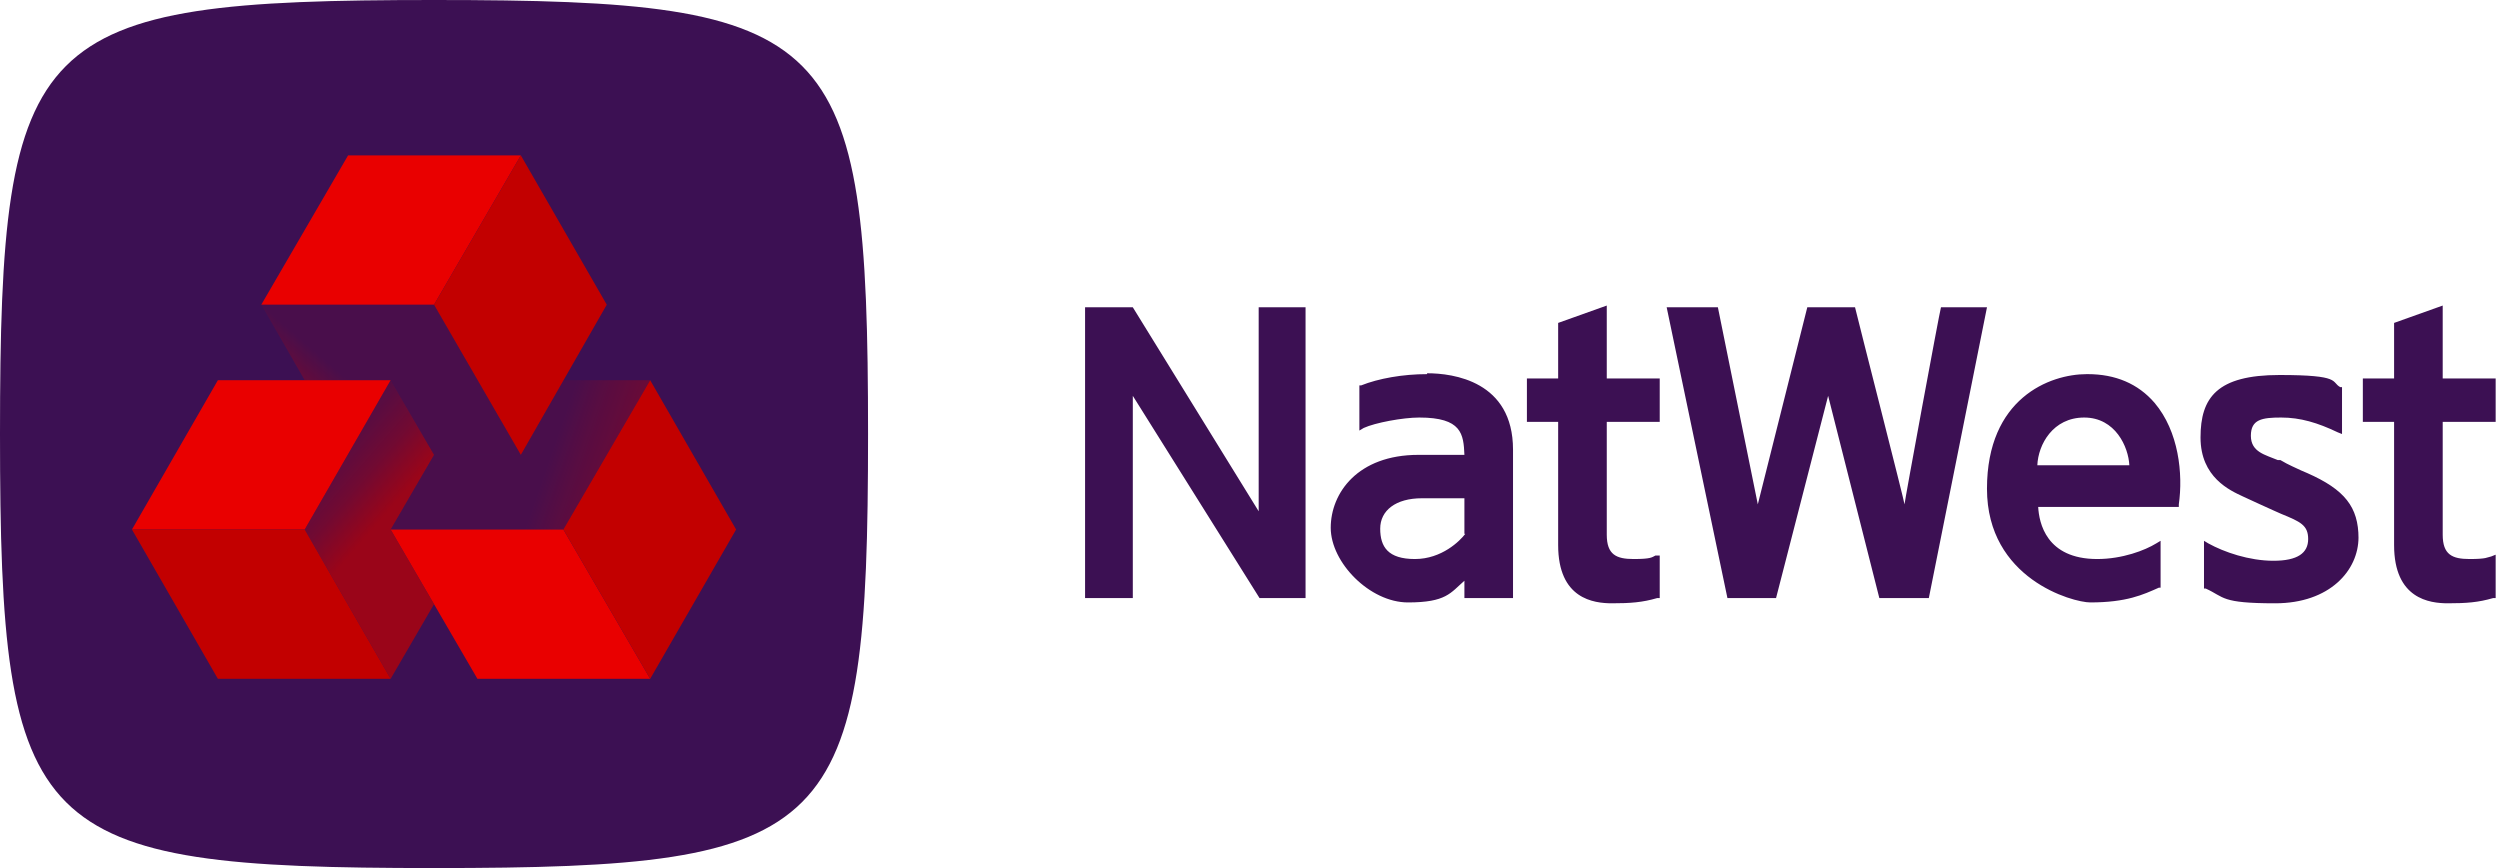
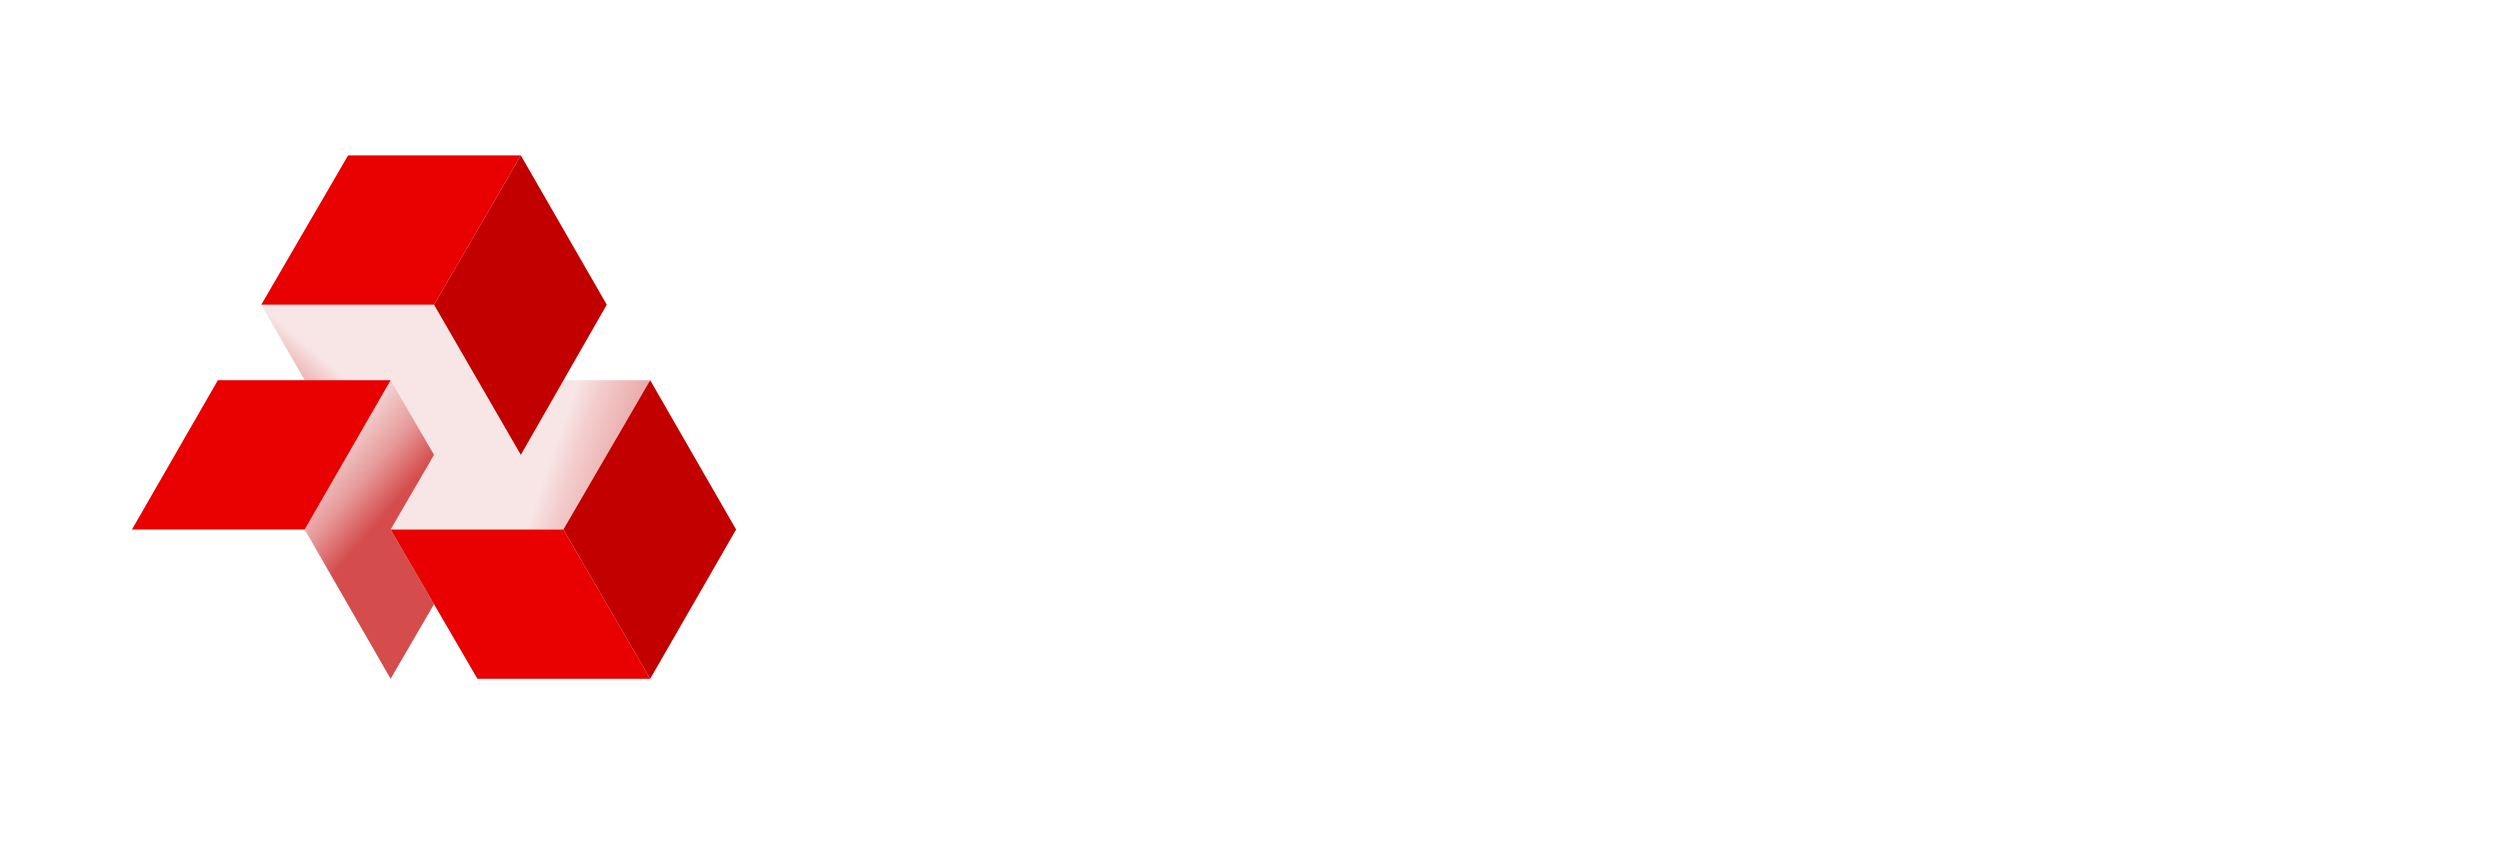
<svg xmlns="http://www.w3.org/2000/svg" id="Layer_1" data-name="Layer 1" version="1.1" viewBox="0 0 288 100">
  <defs>
    <style>
      .cls-1 {
        fill: url(#linear-gradient);
      }

      .cls-1, .cls-2, .cls-3, .cls-4, .cls-5, .cls-6 {
        stroke-width: 0px;
      }

      .cls-2 {
        fill: #e90000;
      }

      .cls-3 {
        fill: #3c1053;
      }

      .cls-4 {
        fill: url(#linear-gradient-2);
      }

      .cls-5 {
        fill: url(#linear-gradient-3);
      }

      .cls-6 {
        fill: #c20000;
      }
    </style>
    <linearGradient id="linear-gradient" x1="-147.6" y1="448.9" x2="-147.1" y2="448.8" gradientTransform="translate(4458.2 7784.3) scale(29.8 -17.2)" gradientUnits="userSpaceOnUse">
      <stop offset="0" stop-color="#c20000" stop-opacity=".1" />
      <stop offset=".2" stop-color="#c20000" stop-opacity=".2" />
      <stop offset=".7" stop-color="#c20000" stop-opacity=".4" />
      <stop offset="1" stop-color="#c20000" stop-opacity=".6" />
    </linearGradient>
    <linearGradient id="linear-gradient-2" x1="-147.2" y1="449" x2="-147.5" y2="448.8" gradientTransform="translate(4443.6 7781.3) scale(29.8 -17.2)" gradientUnits="userSpaceOnUse">
      <stop offset="0" stop-color="#c20000" stop-opacity=".1" />
      <stop offset=".2" stop-color="#c20000" stop-opacity=".2" />
      <stop offset=".6" stop-color="#c20000" stop-opacity=".4" />
      <stop offset="1" stop-color="#c20000" stop-opacity=".7" />
    </linearGradient>
    <linearGradient id="linear-gradient-3" x1="-142.3" y1="459.8" x2="-142.1" y2="459.4" gradientTransform="translate(2166.1 15903.4) scale(14.9 -34.5)" gradientUnits="userSpaceOnUse">
      <stop offset="0" stop-color="#c20000" stop-opacity=".1" />
      <stop offset=".2" stop-color="#c20000" stop-opacity=".2" />
      <stop offset=".6" stop-color="#c20000" stop-opacity=".4" />
      <stop offset="1" stop-color="#c20000" stop-opacity=".7" />
    </linearGradient>
  </defs>
-   <path id="NatWest-Wordmark" class="cls-3" d="M191.2,43.6v5h-6.1v13c0,2.3,1.1,2.8,3.1,2.8s2.1-.2,2.5-.4h.5c0-.1,0,4.9,0,4.9h-.3c-1.7.5-3.1.6-5.2.6s-6.2-.5-6.2-6.7v-14.2h-3.6v-.3c0-.2,0-2,0-3.6v-1.1h3.6v-6.4l5.6-2v8.4h6.1ZM228.9,35.4l-6.7,33.5h-5.7l-5.9-23.3-6,23.3h-5.6l-7-33.5h5.9l4.6,22.7,5.7-22.7h5.5c.5,2.1,5.7,22.4,5.7,22.7,0-.3,4-22,4.2-22.7h5.6ZM234.7,53.6c.1-2.4,1.8-5.5,5.4-5.5s5.1,3.4,5.2,5.5h-10.6ZM240.4,43.1c-4.3,0-11.5,2.8-11.5,13.2s9.9,13.1,11.9,13.1c4.2,0,6.1-.9,7.9-1.7h.2v-5.4l-.5.3c-1.3.8-3.9,1.8-6.8,1.8-5.9,0-6.7-4.2-6.8-6h16.2v-.3c.5-3.5,0-8.4-2.8-11.7-1.9-2.2-4.5-3.3-7.7-3.3M271.7,61.9c0,3.8-3.3,7.6-9.6,7.6s-5.8-.7-8-1.7h-.2v-5.5l.5.3c1.8,1,4.7,2,7.5,2s4-.9,4-2.5-.9-2-3.1-2.9l-.9-.4c-1.1-.5-2-.9-3.5-1.6-1.5-.7-4.9-2.2-4.9-6.8s1.9-7.2,9.1-7.2,5.9.8,7,1.4h.2v5.4l-.5-.2c-2.3-1.1-4.3-1.7-6.5-1.7s-3.5.2-3.5,2.1,1.7,2.2,3.1,2.8h.3c1,.6,1.8.9,2.4,1.2l.7.3c4.3,1.9,5.9,3.9,5.9,7.5M144.9,35.4h5.5v33.5h-5.3l-14.6-23.3v23.3h-5.5v-33.5h5.5l14.5,23.5v-23.5h0ZM281.4,48.6v13c0,2.3,1.1,2.8,3.1,2.8s2-.2,2.5-.3l.5-.2v5h-.3c-1.7.5-3.1.6-5.2.6s-6.2-.5-6.2-6.7v-14.2h-3.6v-.3c0-.2,0-2,0-3.6v-1.1h3.6v-6.4l5.6-2v8.4h6.1v5h-6.1ZM168.8,61.5c-.6.8-2.7,2.9-5.8,2.9s-4-1.4-4-3.5,1.8-3.5,4.8-3.5h4.9v4.1h0ZM164.4,43.1c-2.8,0-5.6.5-7.6,1.3h-.2v5.2l.5-.3c1.3-.6,4.5-1.2,6.4-1.2,4.9,0,5.1,1.9,5.2,4.3h-5.3c-7,0-10.1,4.4-10.1,8.4s4.5,8.6,8.9,8.6,4.9-1.1,6.5-2.5v2h5.6v-17.1c0-7.9-6.9-8.8-9.9-8.8" />
  <g id="NatWest-Brandmark">
-     <path id="Path" class="cls-3" d="M100,50c0,46.4-3.6,50-50,50S0,96.4,0,50,3.6,0,50,0s50,3.6,50,50Z" />
    <g id="Group">
      <polygon id="Path-2" data-name="Path" class="cls-2" points="64.9 61 45 61 55 78.2 74.9 78.2 74.9 78.2 74.9 78.2 64.9 61" />
      <polygon id="Path-3" data-name="Path" class="cls-6" points="74.9 43.8 84.8 61 74.9 78.2 64.9 61 74.9 43.8" />
      <polygon id="Path-4" data-name="Path" class="cls-2" points="60 17.9 60 17.9 40.1 17.9 30.1 35.1 50 35.1 50 35.1 60 17.9" />
      <polygon id="Path-5" data-name="Path" class="cls-6" points="50 35.1 60 52.4 69.9 35.1 60 17.9 50 35.1" />
      <polygon id="Path-6" data-name="Path" class="cls-2" points="35.1 61 35.1 61 45 43.8 25.1 43.8 15.2 61 15.2 61 15.2 61 35.1 61" />
-       <polygon id="Path-7" data-name="Path" class="cls-6" points="45 78.2 45 78.2 25.1 78.2 15.2 61 15.2 61 35.1 61 45 78.2" />
    </g>
    <polygon id="Path-8" data-name="Path" class="cls-1" points="64.9 43.8 60 52.4 50 52.4 50 52.4 45 61 64.9 61 74.9 43.8 64.9 43.8" />
    <polygon id="Path-9" data-name="Path" class="cls-4" points="35.1 43.8 45 43.8 50 52.4 50 52.4 60 52.4 50 35.1 30.1 35.1 35.1 43.8" />
    <polygon id="Path-10" data-name="Path" class="cls-5" points="50 69.6 45 61 50 52.4 50 52.4 45 43.8 35.1 61 45 78.2 50 69.6" />
  </g>
</svg>